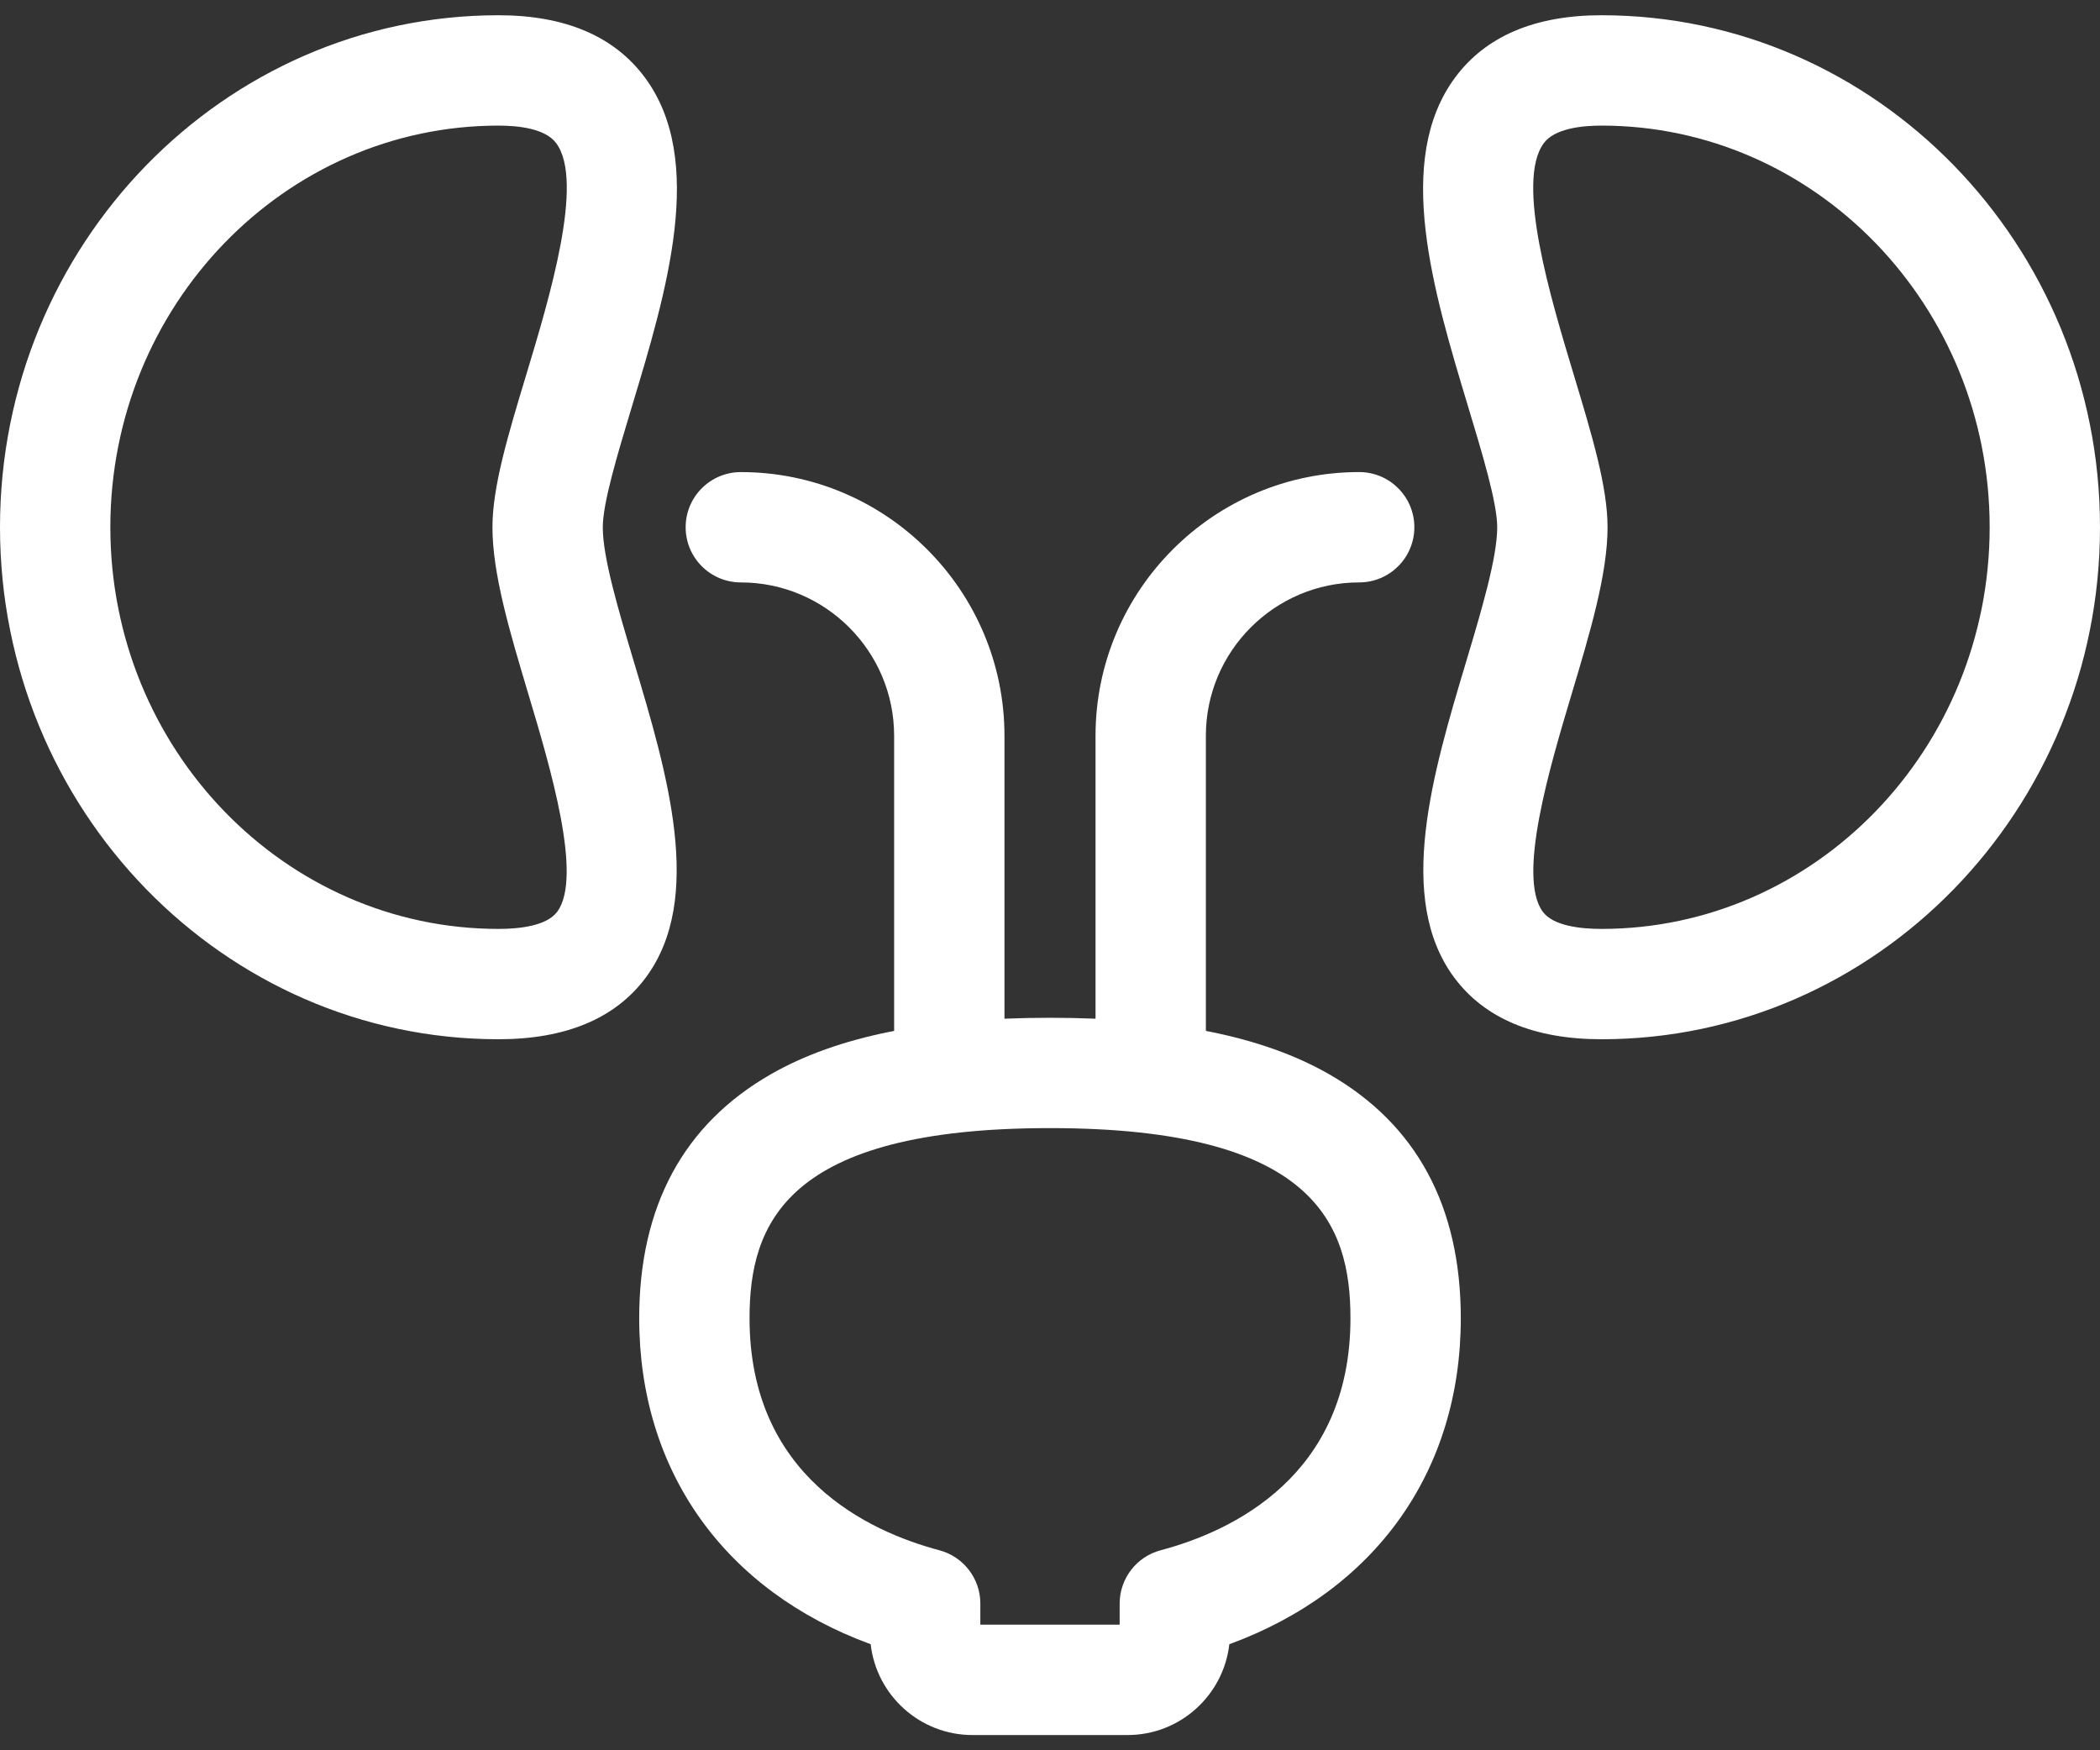
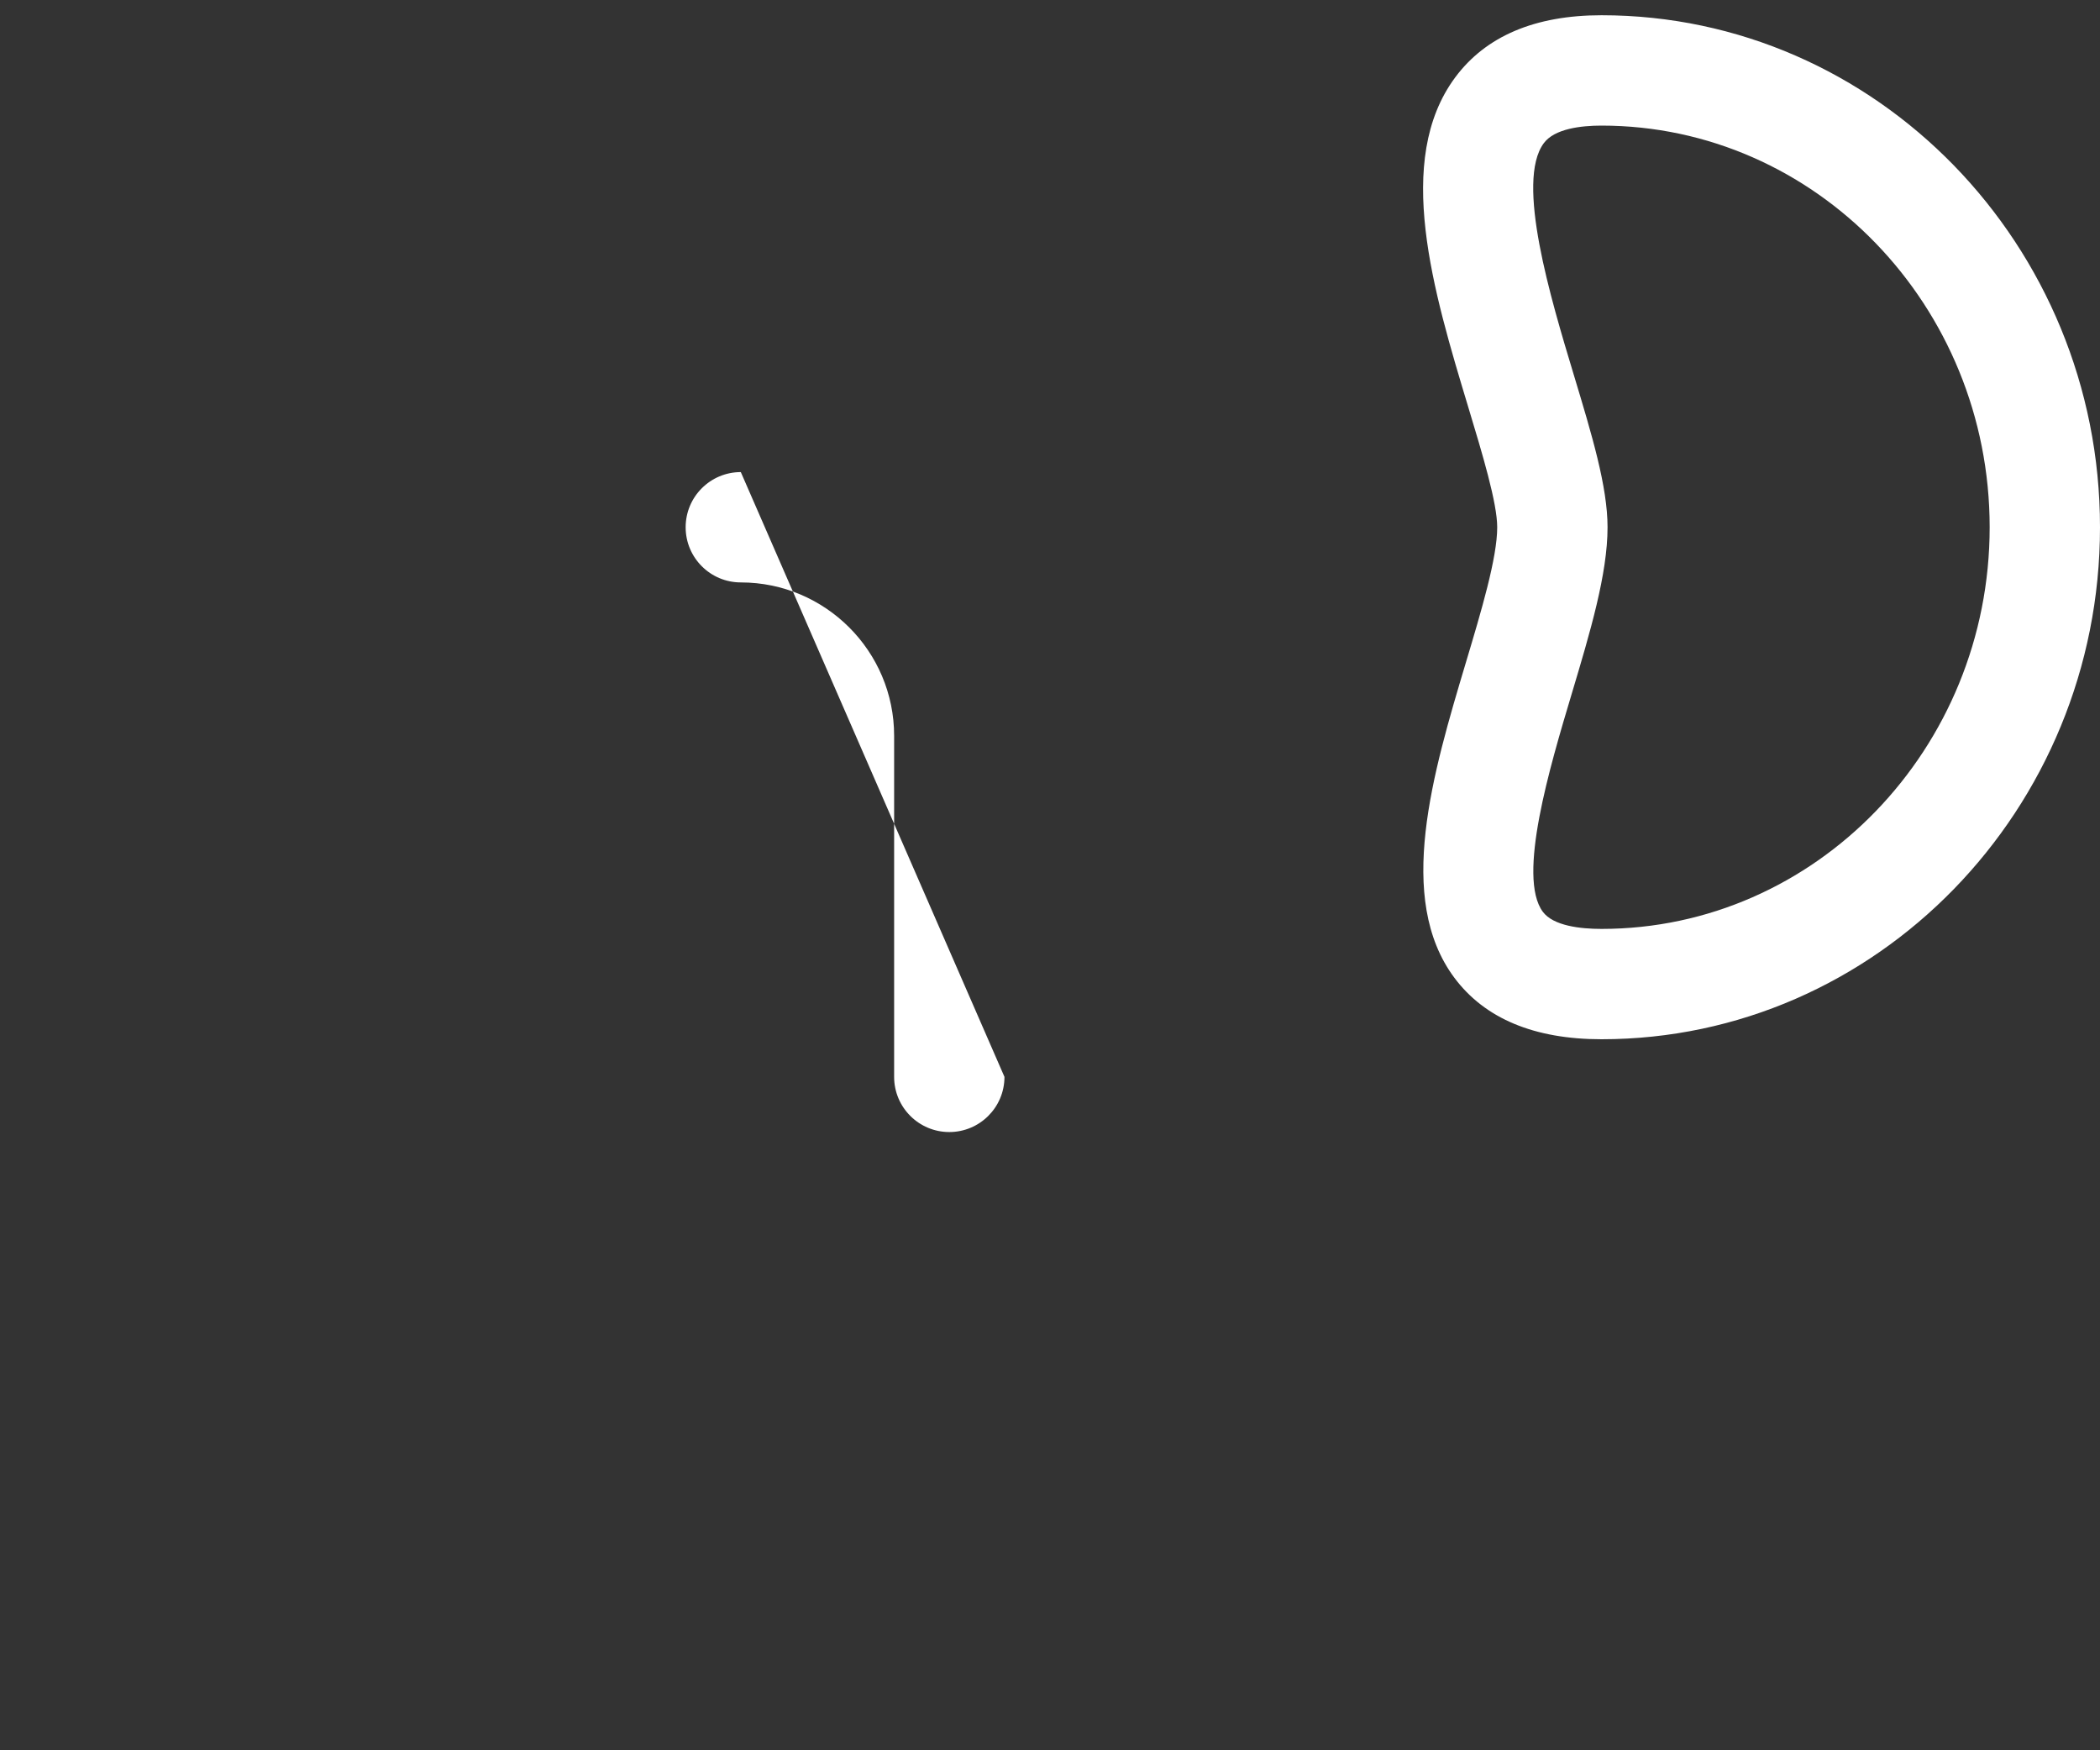
<svg xmlns="http://www.w3.org/2000/svg" width="120px" height="100px" viewBox="0 0 120 100">
  <rect x="0" y="0" width="120" height="100" fill="#333333" stroke="none" />
  <title>kidneys-white</title>
  <desc>Created with Sketch.</desc>
  <defs />
  <g id="Page-1" stroke="none" stroke-width="1" fill="none" fill-rule="evenodd">
    <g id="Artboard" transform="translate(-4, -7)" fill-rule="nonzero" fill="#FFFFFF">
      <g id="kidneys-white" transform="translate(4, 7)">
-         <path d="M54.245,64.678 C52.504,64.678 51.093,63.266 51.093,61.526 L51.093,42.037 C51.093,37.206 47.163,33.276 42.332,33.276 C40.591,33.276 39.18,31.864 39.18,30.124 C39.18,28.384 40.591,26.972 42.332,26.972 C50.639,26.972 57.398,33.73 57.398,42.038 L57.398,61.526 C57.398,63.266 55.986,64.678 54.245,64.678 Z" id="Shape" />
+         <path d="M54.245,64.678 C52.504,64.678 51.093,63.266 51.093,61.526 L51.093,42.037 C51.093,37.206 47.163,33.276 42.332,33.276 C40.591,33.276 39.18,31.864 39.18,30.124 C39.18,28.384 40.591,26.972 42.332,26.972 L57.398,61.526 C57.398,63.266 55.986,64.678 54.245,64.678 Z" id="Shape" />
        <g id="Group">
-           <path d="M28.486,59.376 C12.779,59.376 0,46.254 0,30.124 C0,13.994 12.779,0.871 28.486,0.871 C32.283,0.871 35.096,2.065 36.845,4.421 C40.36,9.155 38.097,16.645 36.101,23.254 C35.287,25.949 34.445,28.735 34.445,30.124 C34.445,31.875 35.353,34.907 36.231,37.839 C38.124,44.162 40.269,51.329 36.896,55.859 C35.158,58.193 32.328,59.376 28.486,59.376 Z M28.486,7.176 C16.255,7.176 6.305,17.471 6.305,30.124 C6.305,42.777 16.255,53.072 28.486,53.072 C29.683,53.072 31.237,52.902 31.838,52.094 C33.32,50.103 31.436,43.811 30.19,39.647 C29.136,36.125 28.14,32.797 28.14,30.124 C28.14,27.804 29.032,24.851 30.065,21.431 C31.396,17.025 33.407,10.368 31.783,8.18 C31.167,7.35 29.65,7.176 28.486,7.176 Z" id="Shape" />
-           <path d="M65.754,64.678 C64.013,64.678 62.602,63.266 62.602,61.526 L62.602,42.037 C62.602,33.73 69.36,26.971 77.668,26.971 C79.409,26.971 80.82,28.383 80.82,30.123 C80.82,31.863 79.409,33.275 77.668,33.275 C72.837,33.275 68.907,37.205 68.907,42.036 L68.907,61.524 C68.906,63.266 67.495,64.678 65.754,64.678 Z" id="Shape" />
-         </g>
+           </g>
        <g id="Group" transform="translate(36, 0)">
          <path d="M55.514,59.376 C51.671,59.376 48.842,58.193 47.104,55.859 C43.731,51.329 45.877,44.162 47.769,37.839 C48.647,34.907 49.555,31.874 49.555,30.124 C49.555,28.735 48.713,25.949 47.899,23.254 C45.903,16.645 43.639,9.155 47.155,4.421 C48.904,2.065 51.716,0.871 55.514,0.871 C71.221,0.871 84,13.994 84,30.124 C84,46.254 71.221,59.376 55.514,59.376 Z M55.514,7.176 C54.35,7.176 52.833,7.35 52.217,8.18 C50.593,10.368 52.604,17.026 53.935,21.431 C54.968,24.851 55.86,27.804 55.86,30.124 C55.86,32.798 54.864,36.125 53.81,39.647 C52.563,43.811 50.68,50.104 52.162,52.094 C52.763,52.902 54.317,53.072 55.514,53.072 C67.745,53.072 77.695,42.778 77.695,30.124 C77.695,17.47 67.745,7.176 55.514,7.176 Z" id="Shape" />
-           <path d="M28.433,99.129 L19.567,99.129 C16.565,99.129 14.083,96.856 13.753,93.941 C5.423,90.887 0.526,84.072 0.526,75.319 C0.526,68.919 3.063,64.224 8.067,61.365 C11.853,59.202 17.065,58.15 24,58.15 C30.935,58.15 36.148,59.202 39.933,61.365 C44.937,64.224 47.474,68.919 47.474,75.319 C47.474,84.073 42.578,90.887 34.247,93.941 C33.916,96.856 31.435,99.129 28.433,99.129 Z M20.019,92.824 L27.98,92.824 L27.98,91.619 C27.98,90.19 28.942,88.939 30.324,88.572 C34.374,87.497 41.169,84.346 41.169,75.318 C41.169,69.946 39.129,64.453 24,64.453 C8.871,64.453 6.831,69.945 6.831,75.318 C6.831,84.346 13.626,87.497 17.676,88.572 C19.058,88.939 20.02,90.189 20.02,91.619 L20.019,92.824 L20.019,92.824 Z" id="Shape" />
        </g>
      </g>
    </g>
  </g>
</svg>